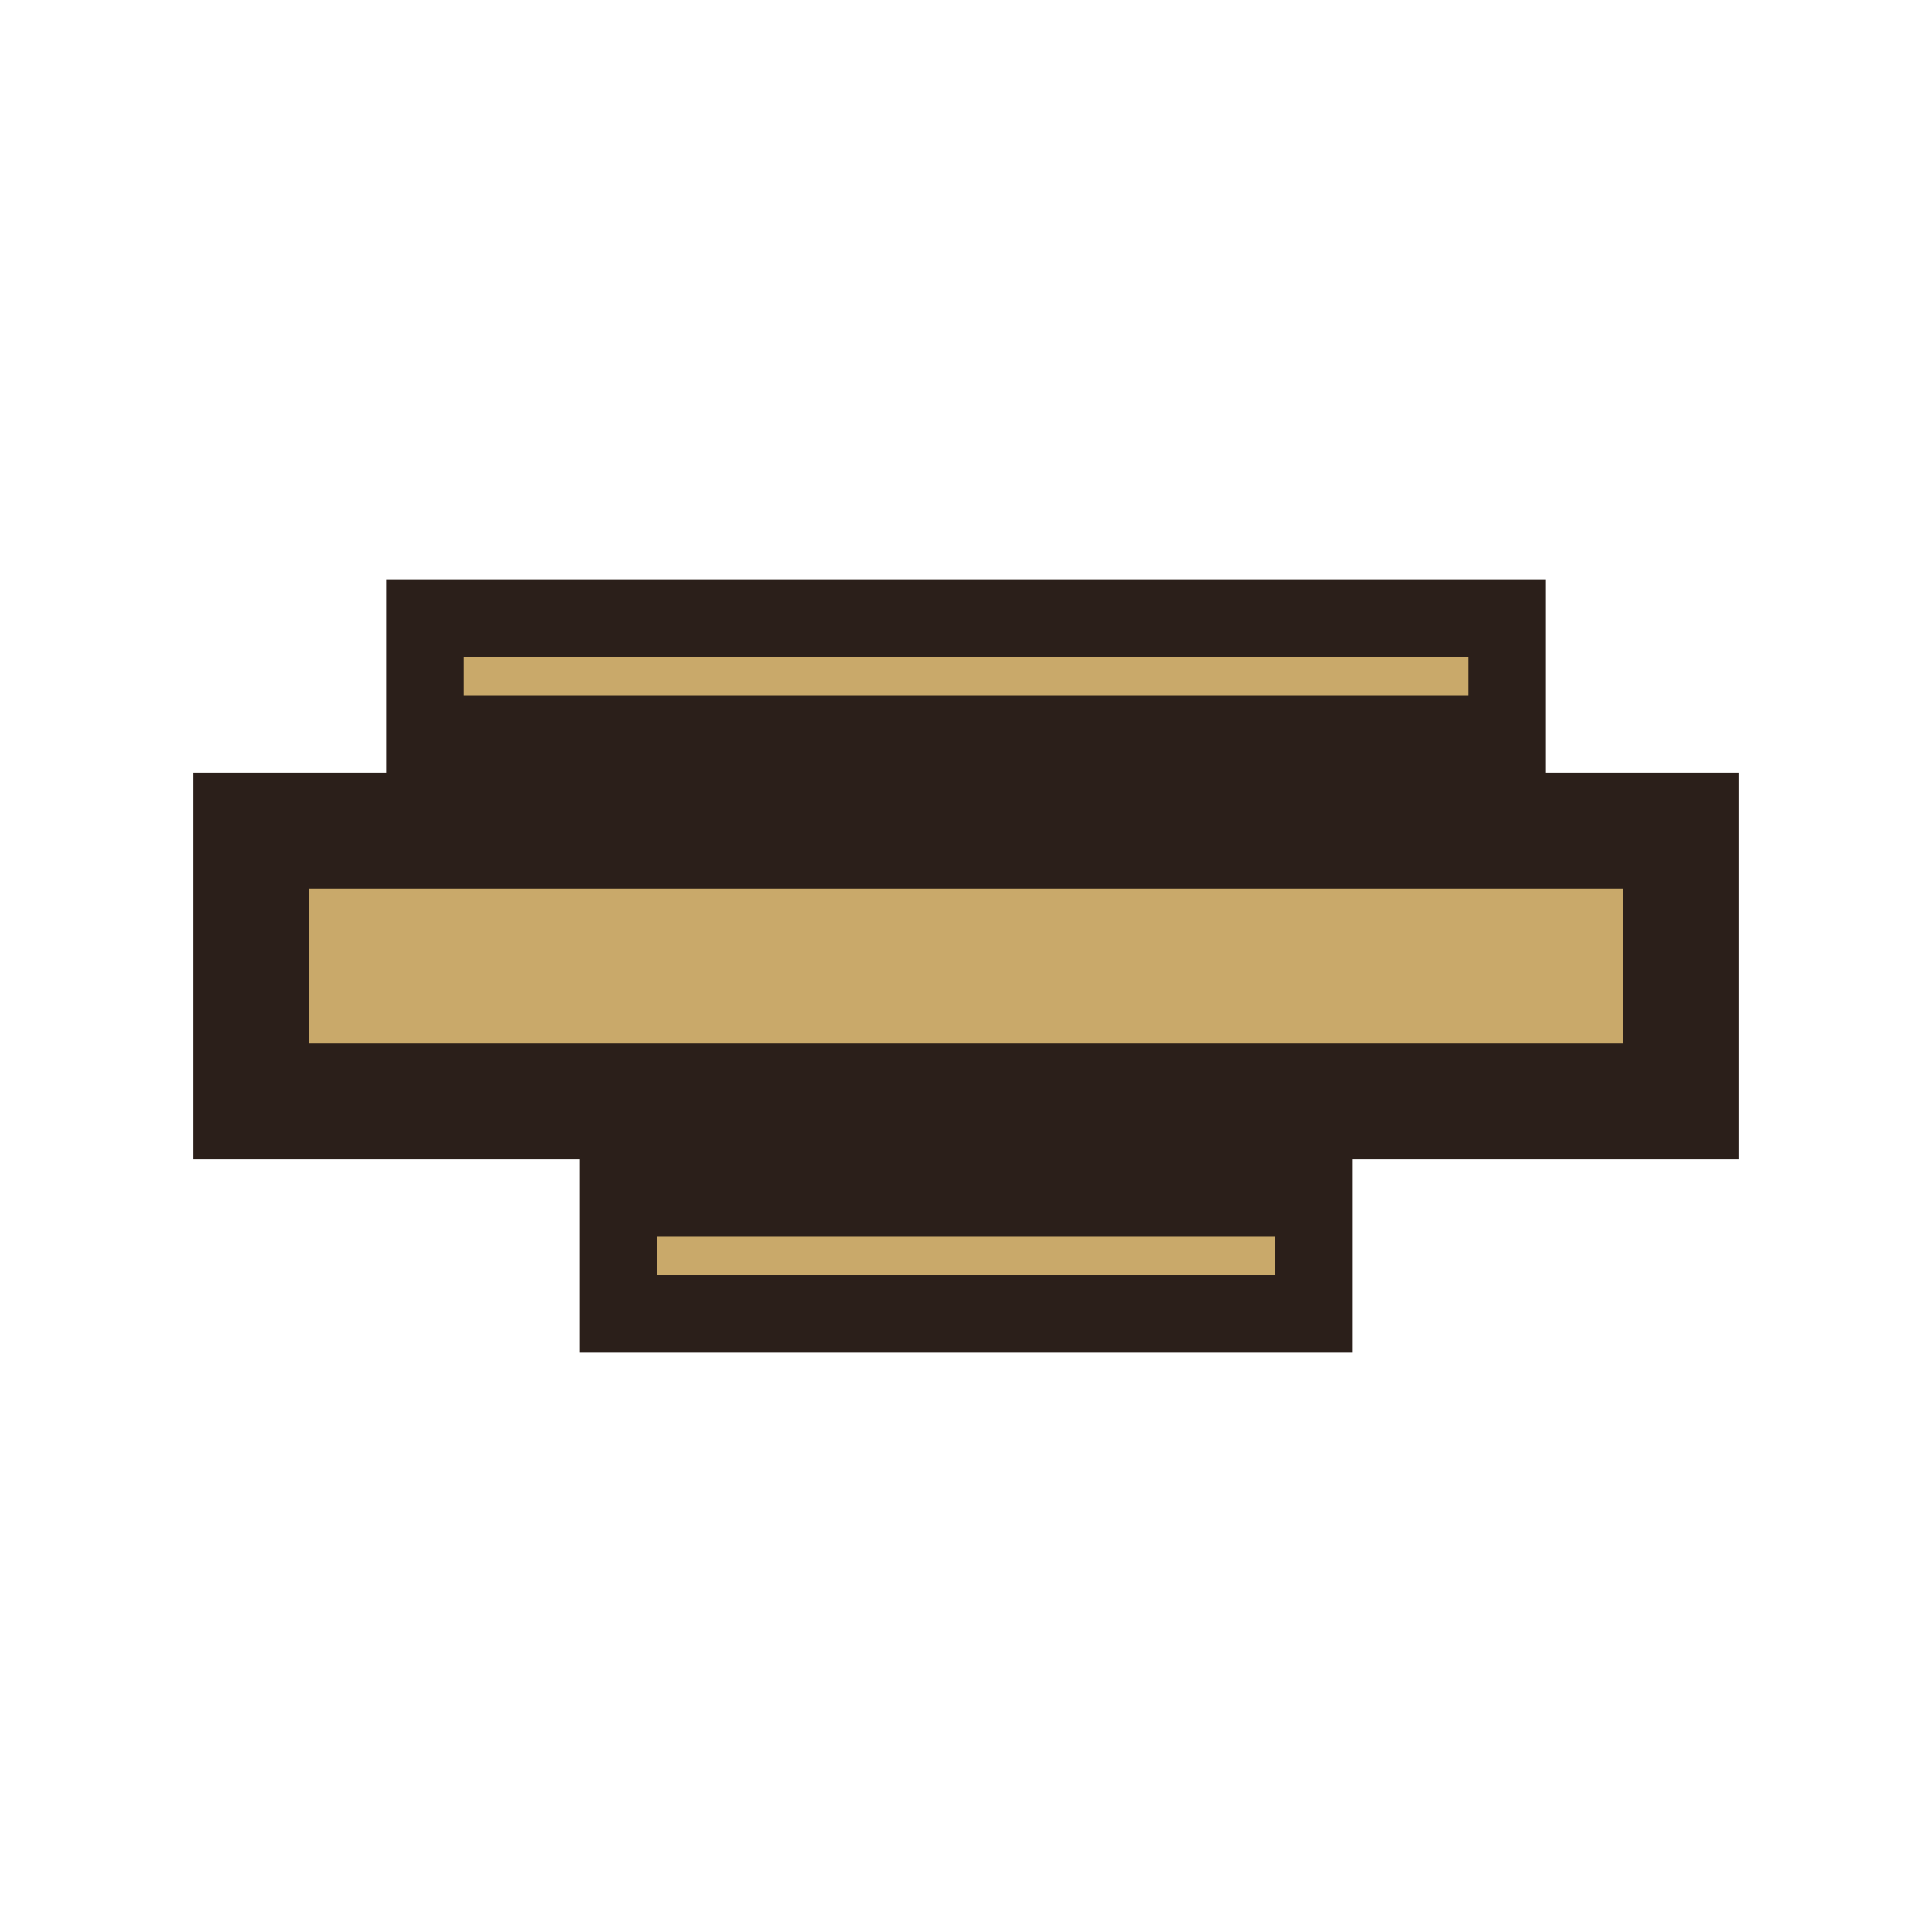
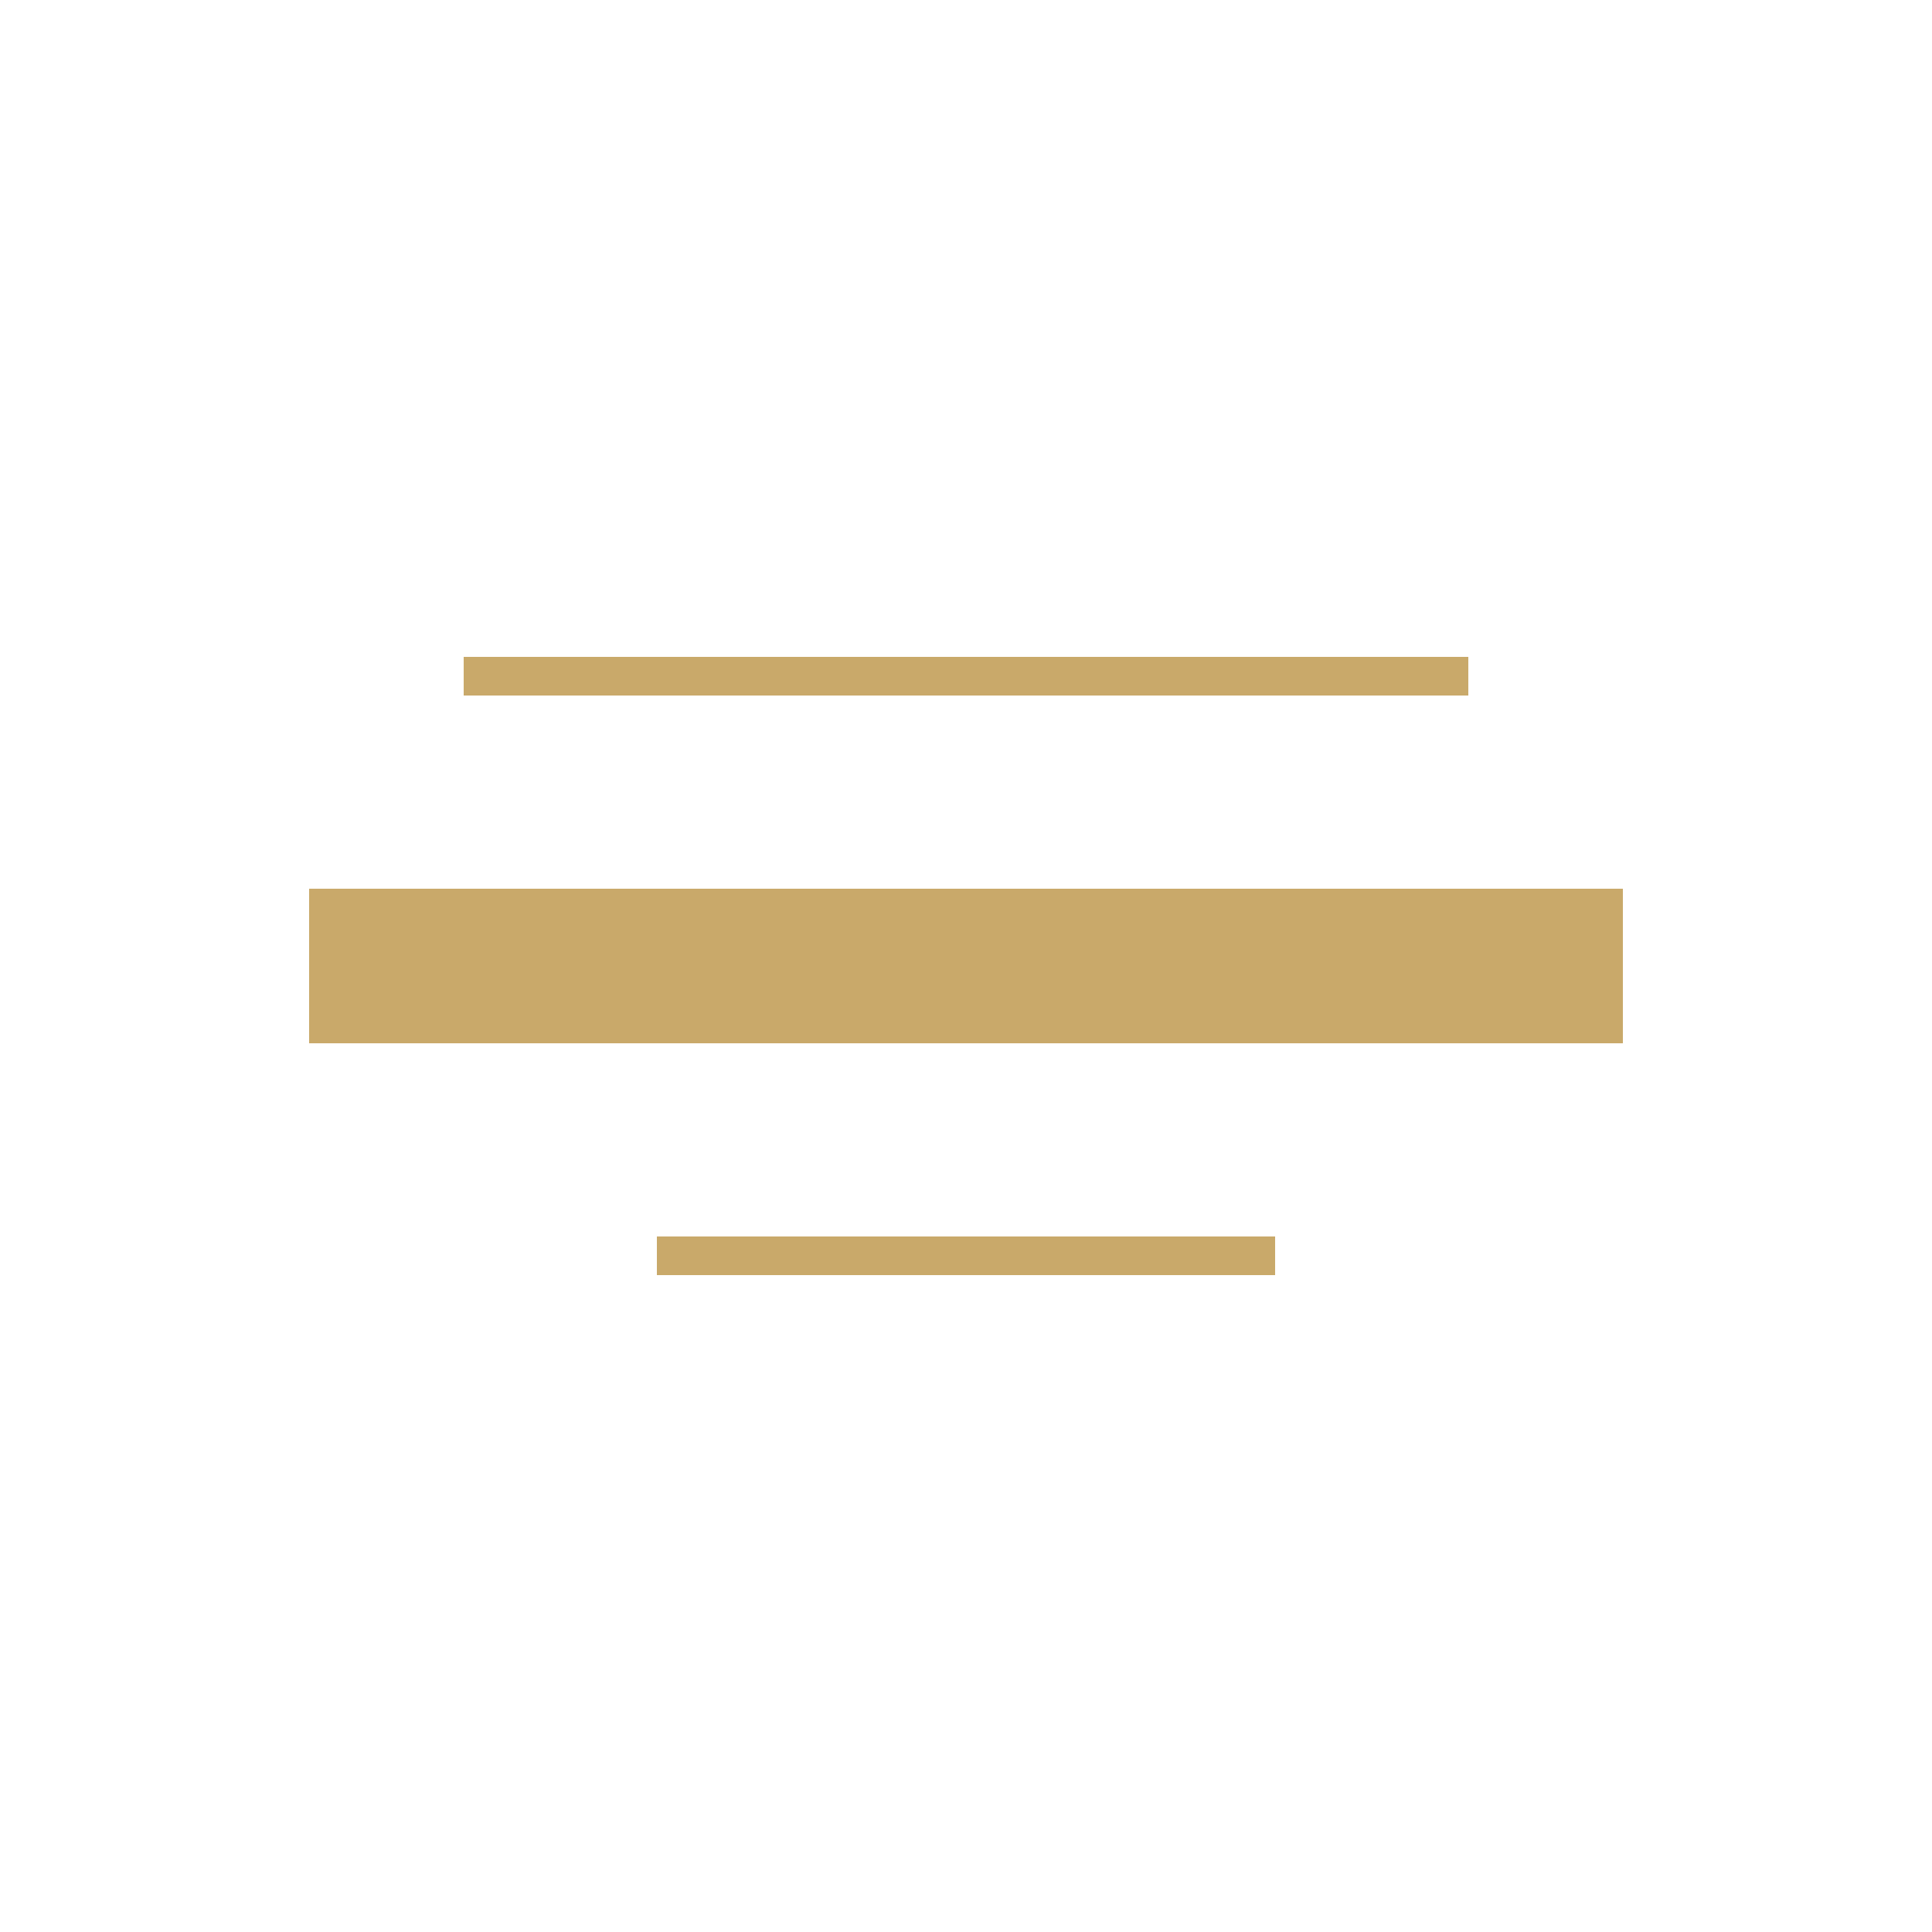
<svg xmlns="http://www.w3.org/2000/svg" width="50" height="50" viewBox="0 0 50 50" fill="none">
-   <path d="M5 20H45V30H5V20Z" fill="#2B1F1A" />
  <path d="M8 23H42V27H8V23Z" fill="#C9A96A" />
-   <path d="M10 15H40V20H10V15Z" fill="#2B1F1A" />
  <path d="M12 17H38V18H12V17Z" fill="#C9A96A" />
-   <path d="M15 30H35V35H15V30Z" fill="#2B1F1A" />
  <path d="M17 32H33V33H17V32Z" fill="#C9A96A" />
  <circle cx="20" cy="25" r="2" fill="#C9A96A" />
-   <circle cx="30" cy="25" r="2" fill="#C9A96A" />
</svg>